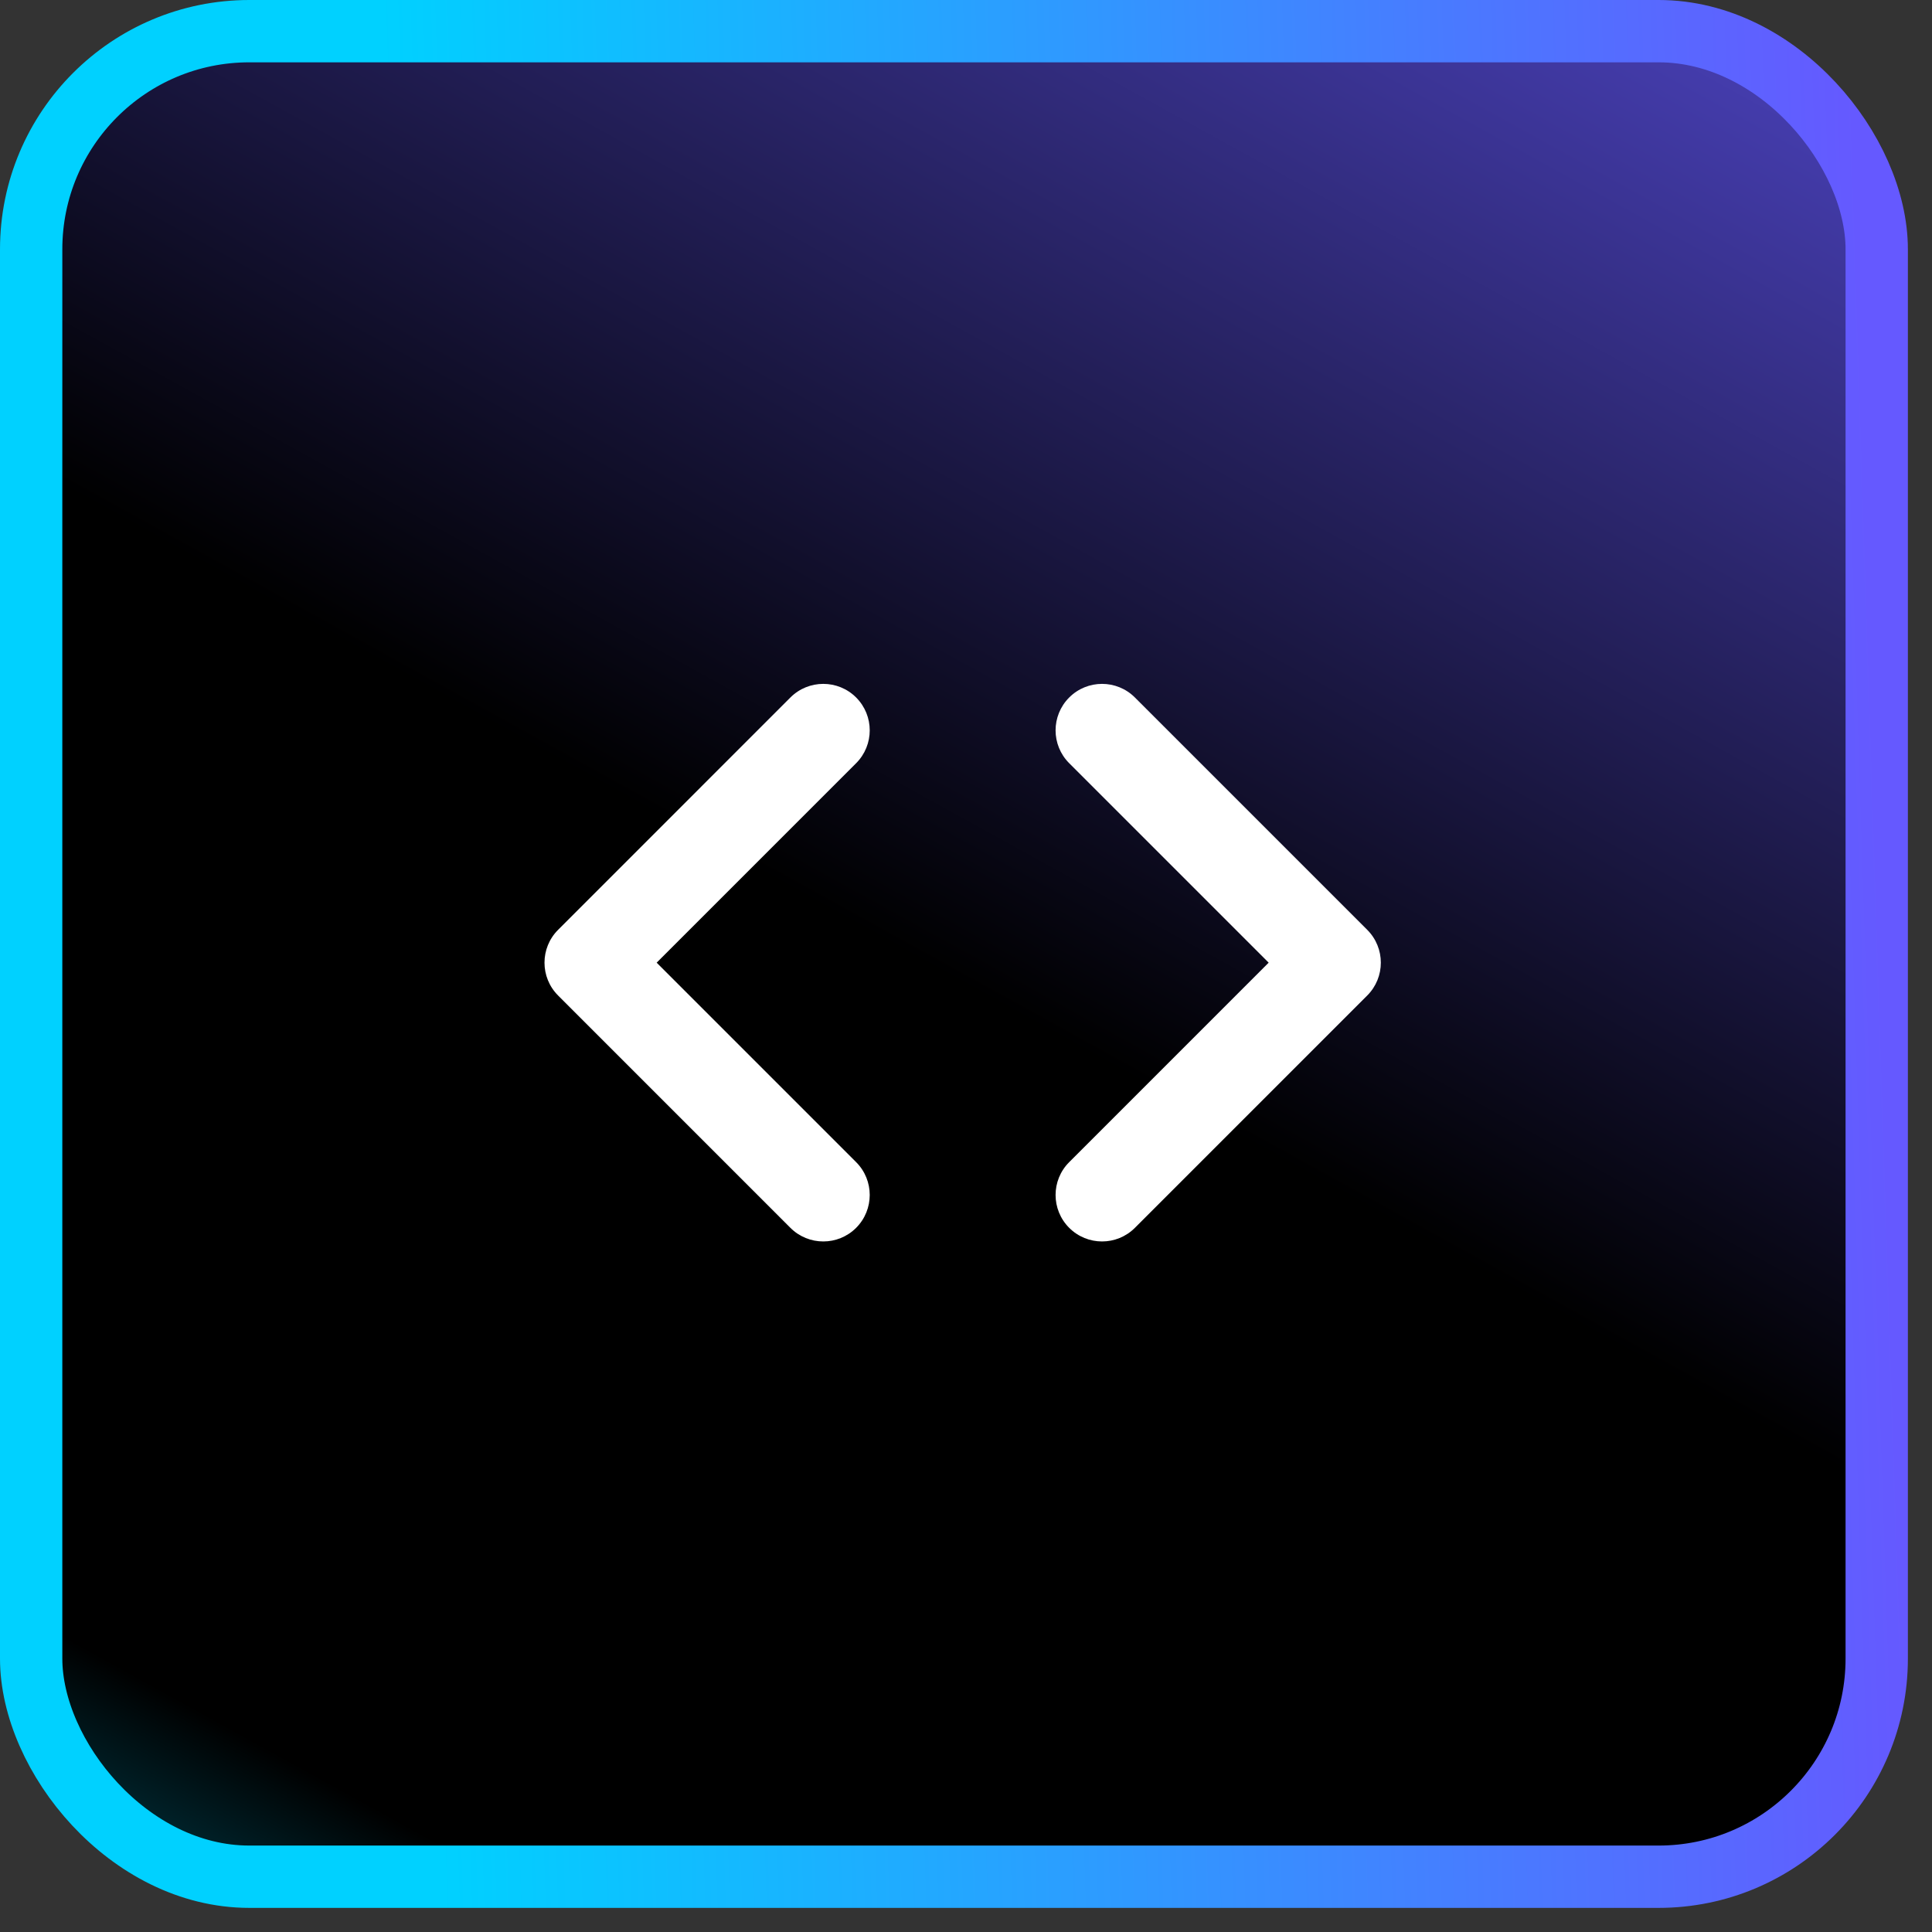
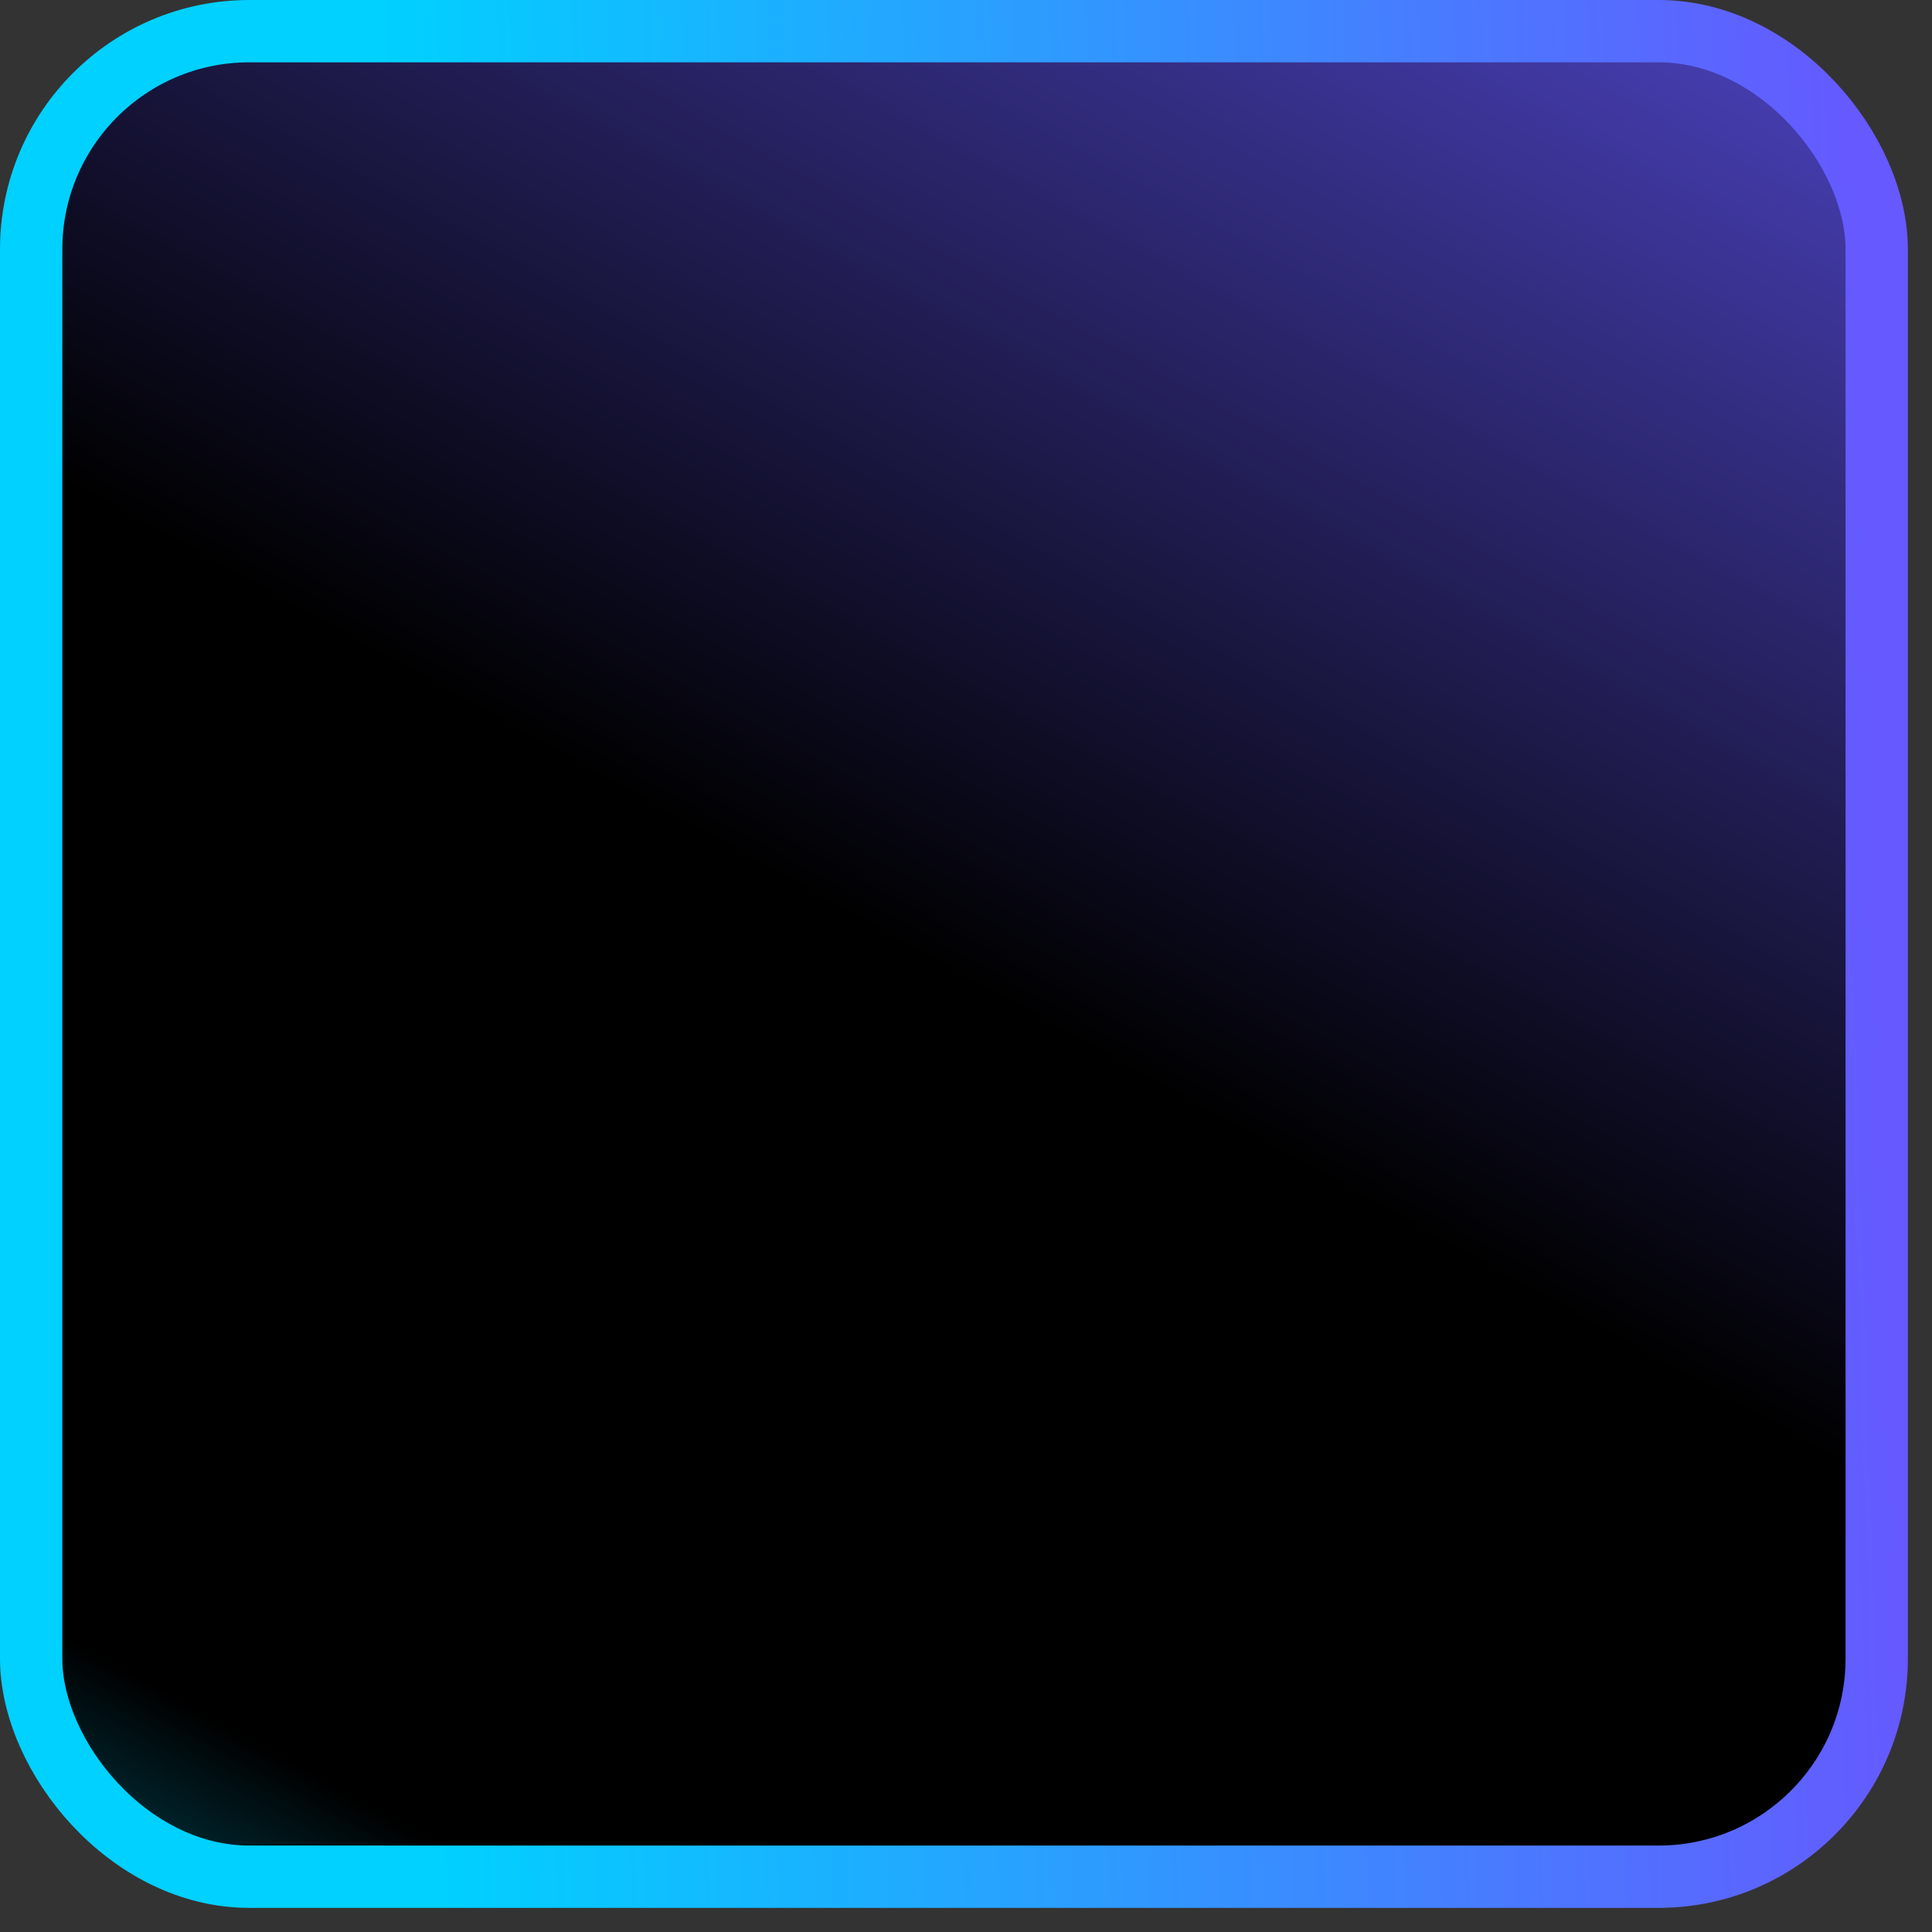
<svg xmlns="http://www.w3.org/2000/svg" width="62" height="62" viewBox="0 0 62 62" fill="none">
  <rect x="0" y="0" width="62" height="62" fill="#333333" stroke="none" />
  <rect x="1" y="1" width="59.226" height="59.226" rx="7" fill="url(#paint0_linear_3193_6756)" />
  <rect x="1" y="1" width="59.226" height="59.226" rx="7" stroke="url(#paint1_linear_3193_6756)" stroke-width="2" />
-   <path fill-rule="evenodd" clip-rule="evenodd" d="M27.474 22.383C28.056 22.966 28.056 23.91 27.474 24.492L21.073 30.893L27.474 37.294C28.056 37.876 28.056 38.82 27.474 39.403C26.892 39.985 25.948 39.985 25.365 39.403L17.91 31.947C17.328 31.365 17.328 30.421 17.91 29.839L25.365 22.383C25.948 21.801 26.892 21.801 27.474 22.383ZM34.312 22.383C34.894 21.801 35.838 21.801 36.42 22.383L43.876 29.839C44.458 30.421 44.458 31.365 43.876 31.947L36.42 39.403C35.838 39.985 34.894 39.985 34.312 39.403C33.729 38.82 33.729 37.876 34.312 37.294L40.713 30.893L34.312 24.492C33.729 23.91 33.729 22.966 34.312 22.383Z" fill="white" />
  <defs>
    <linearGradient id="paint0_linear_3193_6756" x1="50.261" y1="-21.018" x2="-3.341" y2="75.975" gradientUnits="userSpaceOnUse">
      <stop stop-color="#6559FF" />
      <stop offset="0.5" />
      <stop offset="0.791" />
      <stop offset="1" stop-color="#00D1FF" />
    </linearGradient>
    <linearGradient id="paint1_linear_3193_6756" x1="13.993" y1="55.737" x2="61.207" y2="54.211" gradientUnits="userSpaceOnUse">
      <stop stop-color="#00D1FF" />
      <stop offset="1" stop-color="#6559FF" />
    </linearGradient>
  </defs>
</svg>